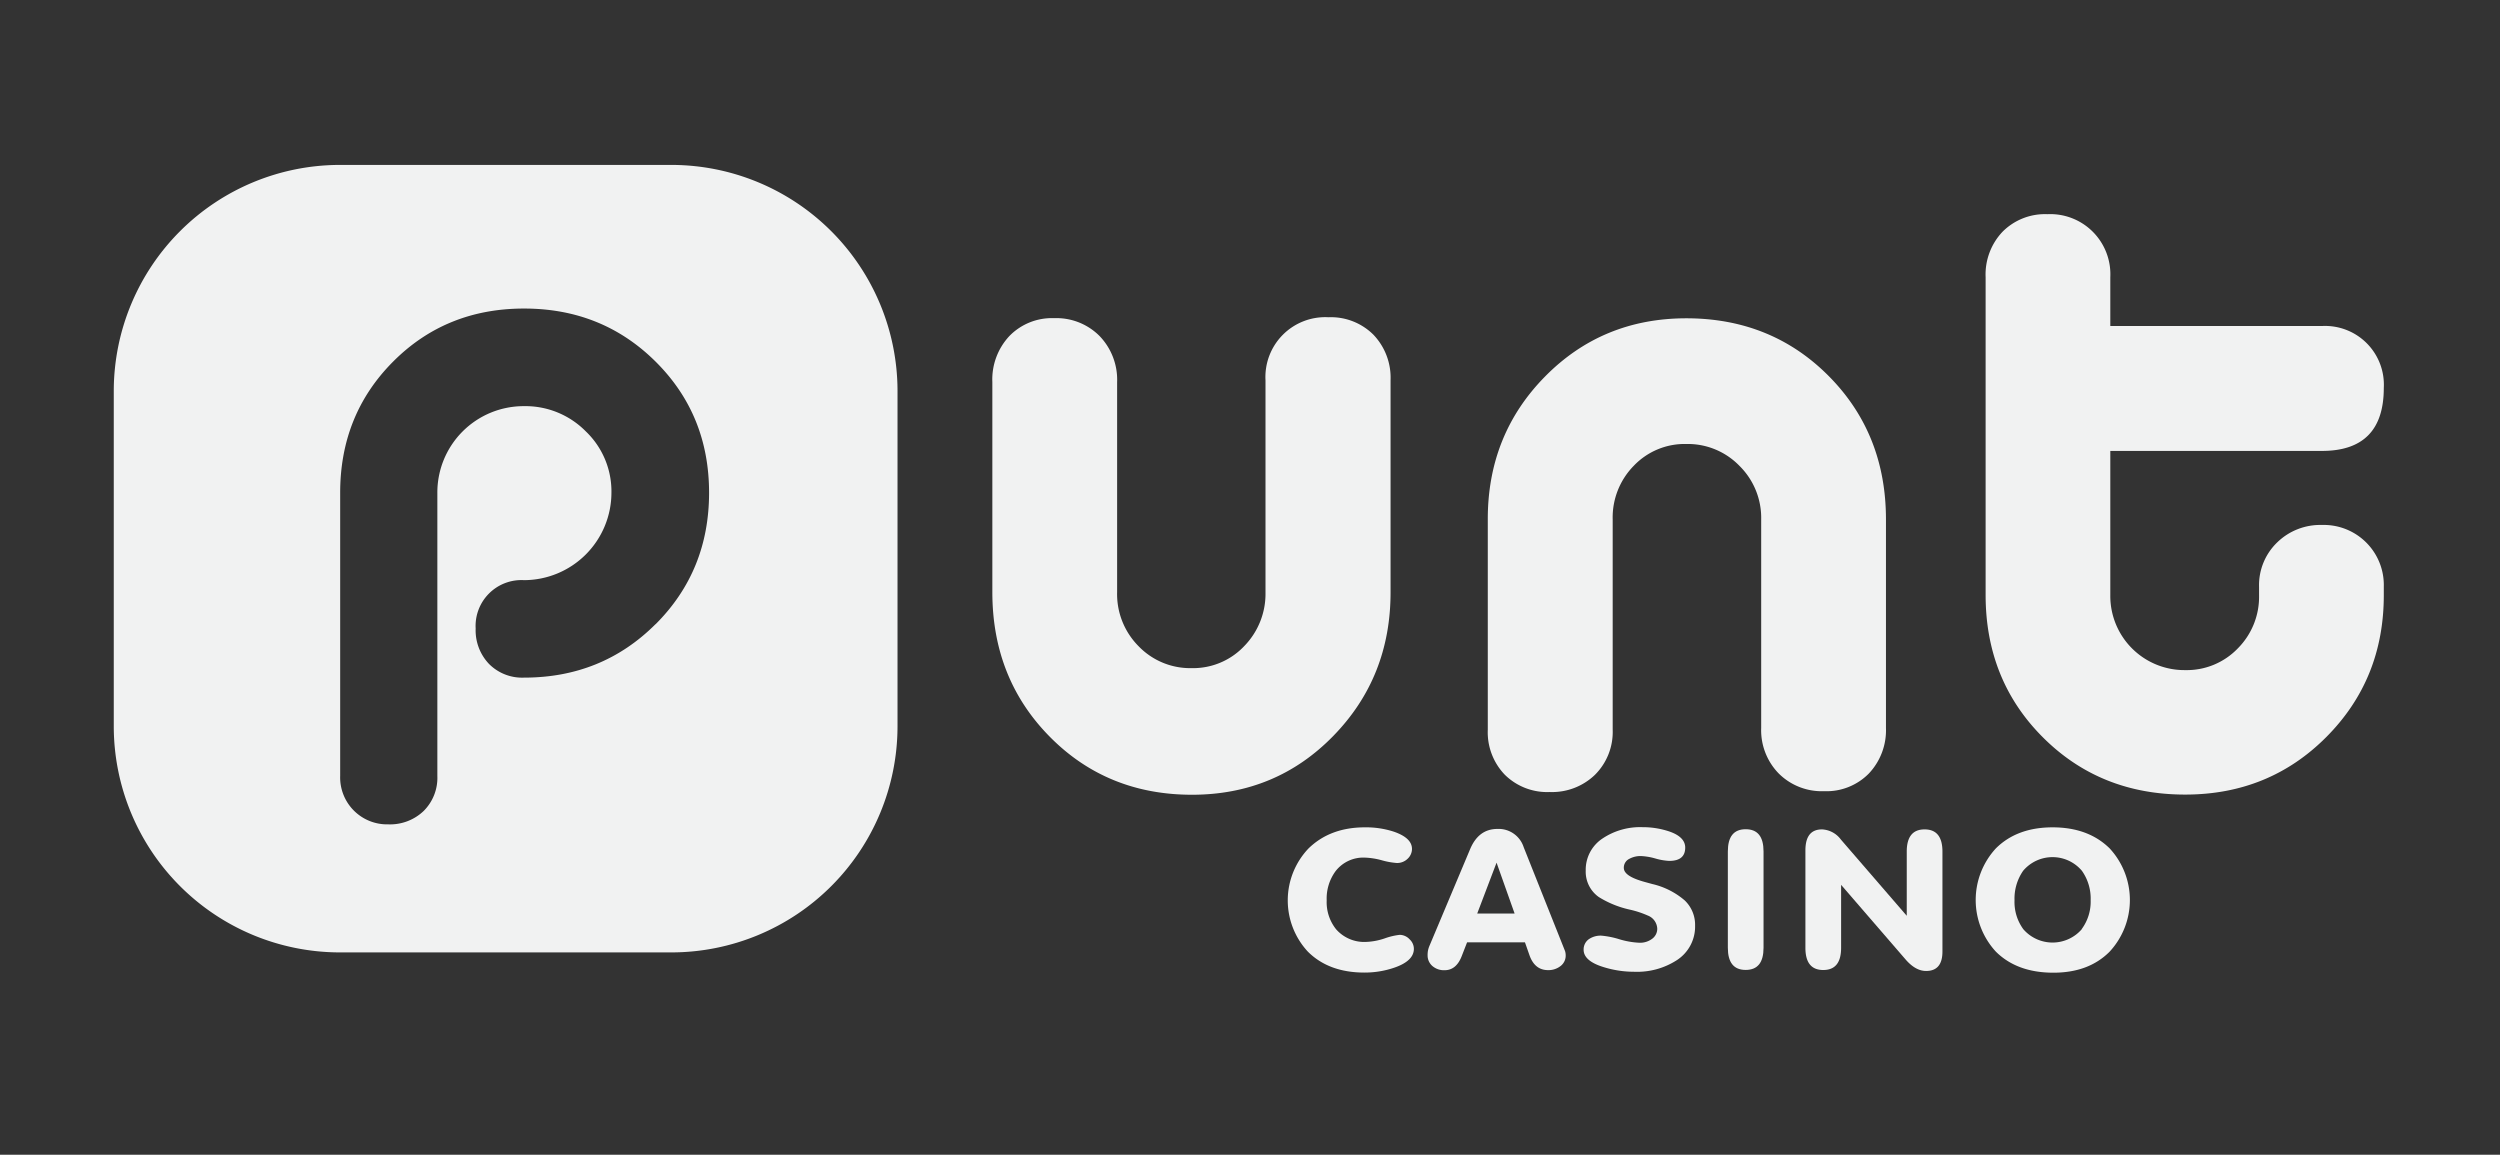
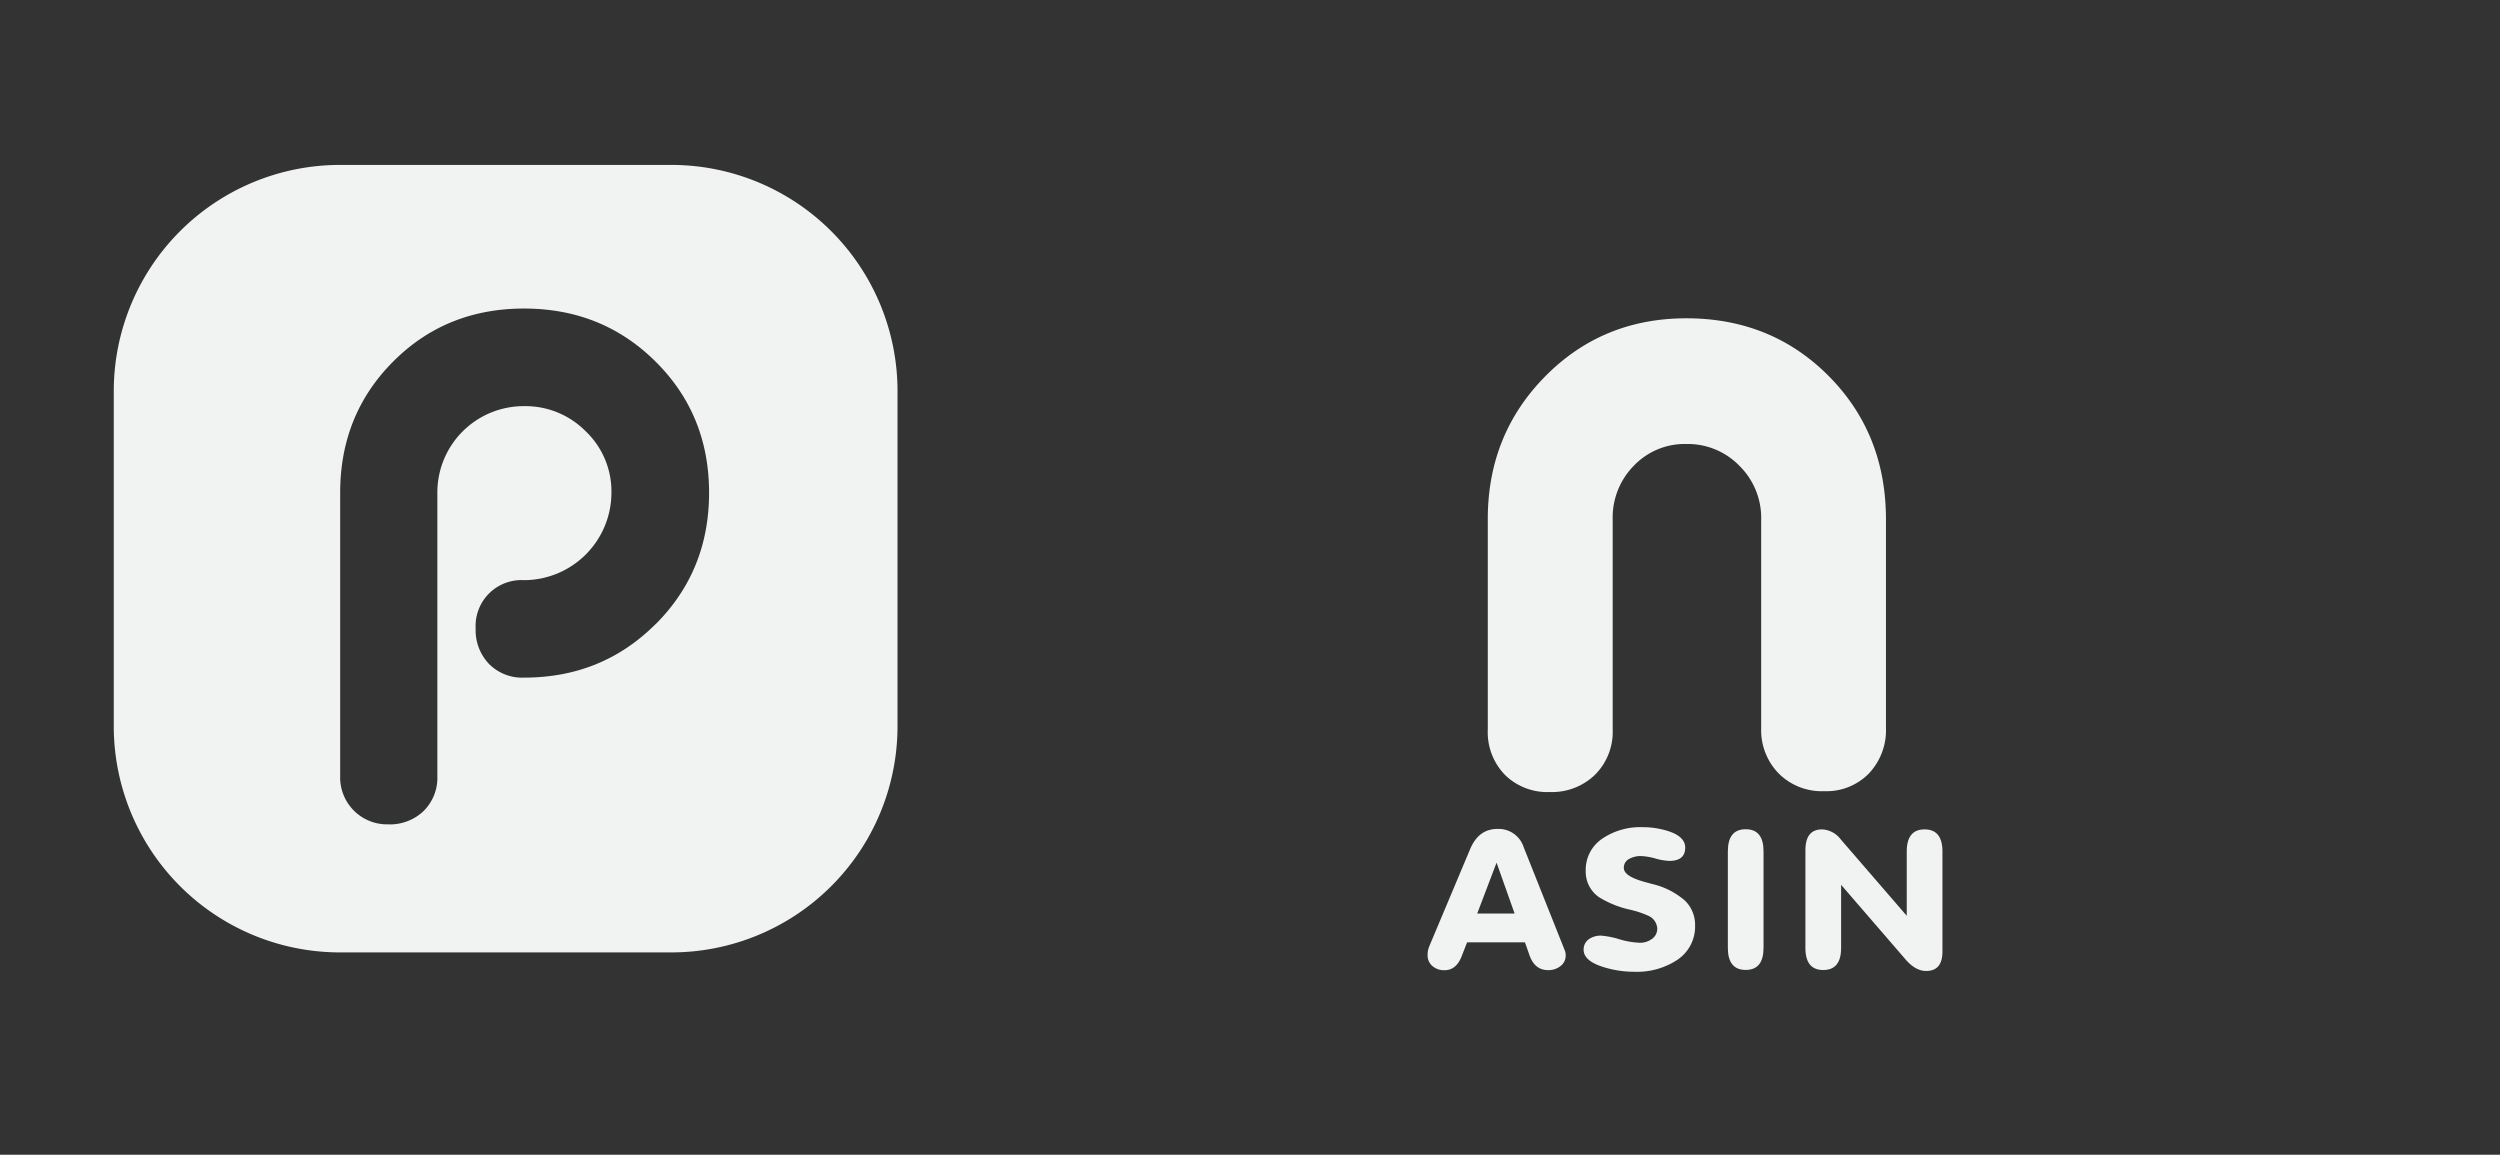
<svg xmlns="http://www.w3.org/2000/svg" id="Layer_1" data-name="Layer 1" viewBox="0 0 595.28 274.96">
  <rect x="0" y="0" width="595.28" height="274.96" fill="#333333" stroke="none" />
  <defs>
    <style>.cls-1{fill:#f1f2f2;}</style>
  </defs>
  <path class="cls-1" d="M160,39.27H80.81A53.88,53.88,0,0,0,27.09,93v80.06a53.88,53.88,0,0,0,53.72,53.72H160a53.87,53.87,0,0,0,53.71-53.72V93A53.87,53.87,0,0,0,160,39.27Zm-3.92,109.36q-12.74,12.72-31.3,12.72a11.1,11.1,0,0,1-8.34-3.26,11.59,11.59,0,0,1-3.18-8.43,10.92,10.92,0,0,1,11.52-11.52,20.86,20.86,0,0,0,20.81-20.81,19.77,19.77,0,0,0-6.11-14.62,20.19,20.19,0,0,0-14.7-6,20.55,20.55,0,0,0-20.64,20.64v67.41a11.13,11.13,0,0,1-3.27,8.35,11.56,11.56,0,0,1-8.42,3.18A11.18,11.18,0,0,1,81,184.74V117.33Q81,98.76,93.6,86.11t31.21-12.64q18.57,0,31.3,12.64t12.73,31.22Q168.84,135.9,156.11,148.63Z" />
-   <path class="cls-1" d="M331.11,141V90.5A14.8,14.8,0,0,0,327,79.67a14.34,14.34,0,0,0-10.67-4.13,14.25,14.25,0,0,0-15,15V141a17.82,17.82,0,0,1-5.06,12.84,16.74,16.74,0,0,1-12.54,5.25,17.06,17.06,0,0,1-12.65-5.25A17.59,17.59,0,0,1,266,141V91A15,15,0,0,0,261.81,80,14.48,14.48,0,0,0,251,75.76,14.11,14.11,0,0,0,240.36,80,15.12,15.12,0,0,0,236.29,91v50q0,20.55,13.64,34.39t33.88,13.85q20,0,33.66-14T331.11,141Z" />
-   <path class="cls-1" d="M552.87,125a14.68,14.68,0,0,0-10.67,4.18,14.13,14.13,0,0,0-4.29,10.56v2a17.41,17.41,0,0,1-5.06,12.65,16.86,16.86,0,0,1-12.54,5.17,17.65,17.65,0,0,1-17.82-17.82V107.37h50.38q14.75,0,14.74-15a14,14,0,0,0-14.74-14.74H502.49V66a14.32,14.32,0,0,0-15-15,14.24,14.24,0,0,0-10.66,4.18A14.78,14.78,0,0,0,472.8,66v75.68q0,20.24,13.63,33.88t33.88,13.64q20,0,33.66-13.75t13.64-33.77v-2A14.3,14.3,0,0,0,552.87,125Z" />
  <path class="cls-1" d="M445,184.18a15,15,0,0,0,4.07-10.86V123.67q0-20.4-13.63-34.13T401.56,75.79q-20,0-33.66,13.86t-13.64,34v50.09a14.59,14.59,0,0,0,4.07,10.75,14.34,14.34,0,0,0,10.67,4.1,14.72,14.72,0,0,0,10.78-4.1A14.4,14.4,0,0,0,384,173.76V123.67A17.55,17.55,0,0,1,389,110.93a16.74,16.74,0,0,1,12.54-5.21,17.13,17.13,0,0,1,12.65,5.21,17.4,17.4,0,0,1,5.17,12.74v49.65a14.75,14.75,0,0,0,4.18,10.86,14.5,14.5,0,0,0,10.77,4.21A14.15,14.15,0,0,0,445,184.18Z" />
-   <path class="cls-1" d="M333.27,222.6a15.75,15.75,0,0,0-3.55.84,15.53,15.53,0,0,1-4.39.84,8.91,8.91,0,0,1-7.18-3,10.33,10.33,0,0,1-2.25-6.89,11,11,0,0,1,2.15-7,8.35,8.35,0,0,1,7-3.18,17.33,17.33,0,0,1,4,.64,17.89,17.89,0,0,0,3.55.64,3.55,3.55,0,0,0,2.56-1,3.2,3.2,0,0,0,1.05-2.35c0-1.75-1.45-3.12-4.33-4.11A21.32,21.32,0,0,0,325,197q-8.29,0-13.45,5.05a17.95,17.95,0,0,0-.15,24.53q5,5,13.5,5a21.73,21.73,0,0,0,7.25-1.22c3-1.06,4.51-2.54,4.51-4.44a3.09,3.09,0,0,0-1-2.24A3.24,3.24,0,0,0,333.27,222.6Z" />
  <path class="cls-1" d="M362.8,201.71a6.26,6.26,0,0,0-6.25-4.33c-3,0-5.15,1.61-6.5,4.82l-9.71,23.09a5.33,5.33,0,0,0-.41,2.16,3.32,3.32,0,0,0,1.14,2.57,4.19,4.19,0,0,0,2.9,1c1.85,0,3.21-1.11,4.08-3.35l1.28-3.29h13.78l1.05,3c.84,2.42,2.32,3.62,4.46,3.62a4.66,4.66,0,0,0,3-1,3.11,3.11,0,0,0,1.19-2.53,3.53,3.53,0,0,0-.15-1Zm-11.06,15.82,4.61-12.12,4.3,12.12Z" />
  <path class="cls-1" d="M393.44,210.5l-1.79-.49c-3.32-.91-5-2-5-3.36a2.34,2.34,0,0,1,1.33-2.16,5.5,5.5,0,0,1,2.82-.65,14.79,14.79,0,0,1,3.34.57,14.33,14.33,0,0,0,3.32.58q3.81,0,3.81-3.17c0-1.69-1.29-3-3.86-3.86a19.84,19.84,0,0,0-6.31-1,16.08,16.08,0,0,0-9.45,2.65,8.92,8.92,0,0,0-4.07,7.7,7.38,7.38,0,0,0,3.12,6.29,23.56,23.56,0,0,0,7.41,3,22.7,22.7,0,0,1,4.22,1.39,3.5,3.5,0,0,1,2.28,3.12,2.94,2.94,0,0,1-1.23,2.44,4.78,4.78,0,0,1-3,.93,19.61,19.61,0,0,1-4.85-.85,20.2,20.2,0,0,0-4.22-.84,4.93,4.93,0,0,0-3,.85,3,3,0,0,0-1.23,2.5c0,1.79,1.6,3.18,4.79,4.15a24.47,24.47,0,0,0,7.28,1.1,17.43,17.43,0,0,0,10.12-2.76,9.5,9.5,0,0,0,4.35-8.24,8,8,0,0,0-2.48-6A18.1,18.1,0,0,0,393.44,210.5Z" />
  <path class="cls-1" d="M415.67,197.45c-2.84,0-4.25,1.76-4.25,5.29v22.93c0,3.52,1.41,5.28,4.25,5.28s4.25-1.76,4.25-5.28V202.74C419.92,199.21,418.51,197.45,415.67,197.45Z" />
  <path class="cls-1" d="M458.27,197.49c-2.84,0-4.25,1.77-4.25,5.29v15.28L438.33,199.9a5.92,5.92,0,0,0-4.5-2.41q-3.94,0-3.94,5v23.2c0,3.52,1.41,5.28,4.25,5.28s4.25-1.76,4.25-5.28v-15l15.37,17.79q2.36,2.72,4.87,2.72c2.6,0,3.89-1.55,3.89-4.64V202.78C462.52,199.26,461.11,197.49,458.27,197.49Z" />
-   <path class="cls-1" d="M488.75,197q-8.47,0-13.5,5a18.14,18.14,0,0,0,0,24.61q5,4.95,13.52,5t13.55-5a18.09,18.09,0,0,0,0-24.61Q497.23,197,488.75,197Zm6.94,24.26a9.21,9.21,0,0,1-13.91,0,11,11,0,0,1-2.1-6.91,11.64,11.64,0,0,1,2.05-7,9.15,9.15,0,0,1,14,0,11.44,11.44,0,0,1,2.08,7A11,11,0,0,1,495.69,221.21Z" />
</svg>